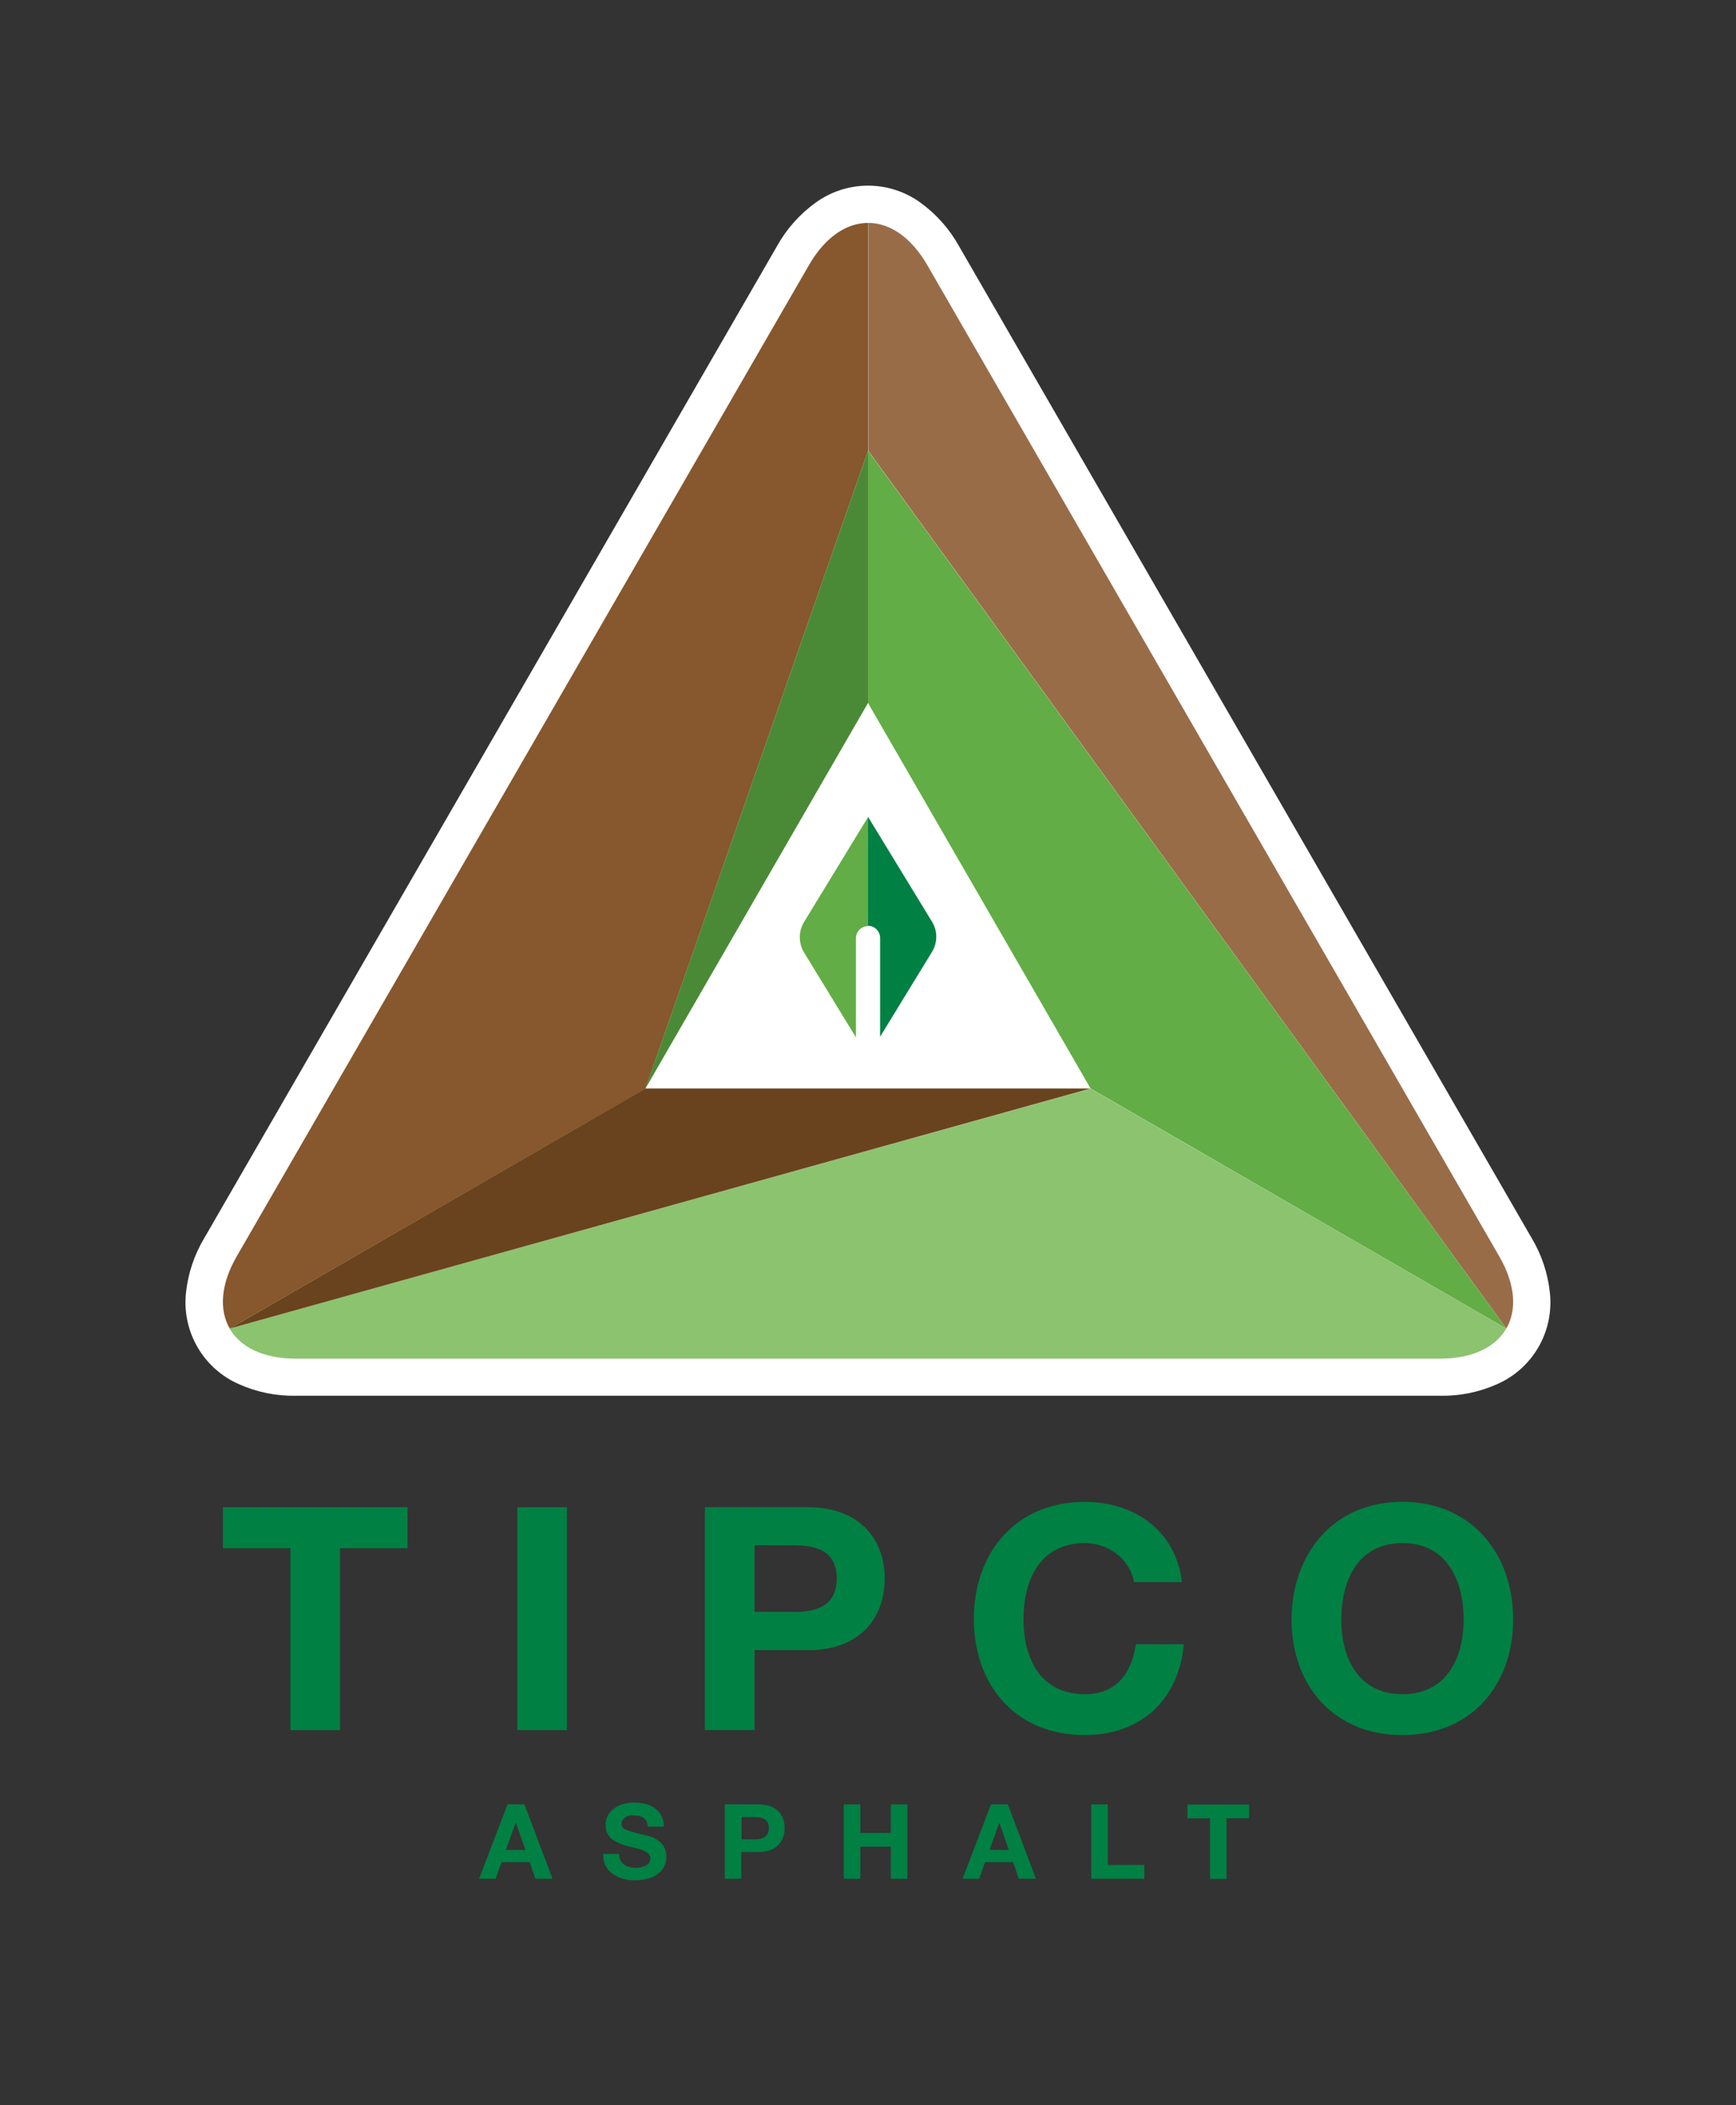
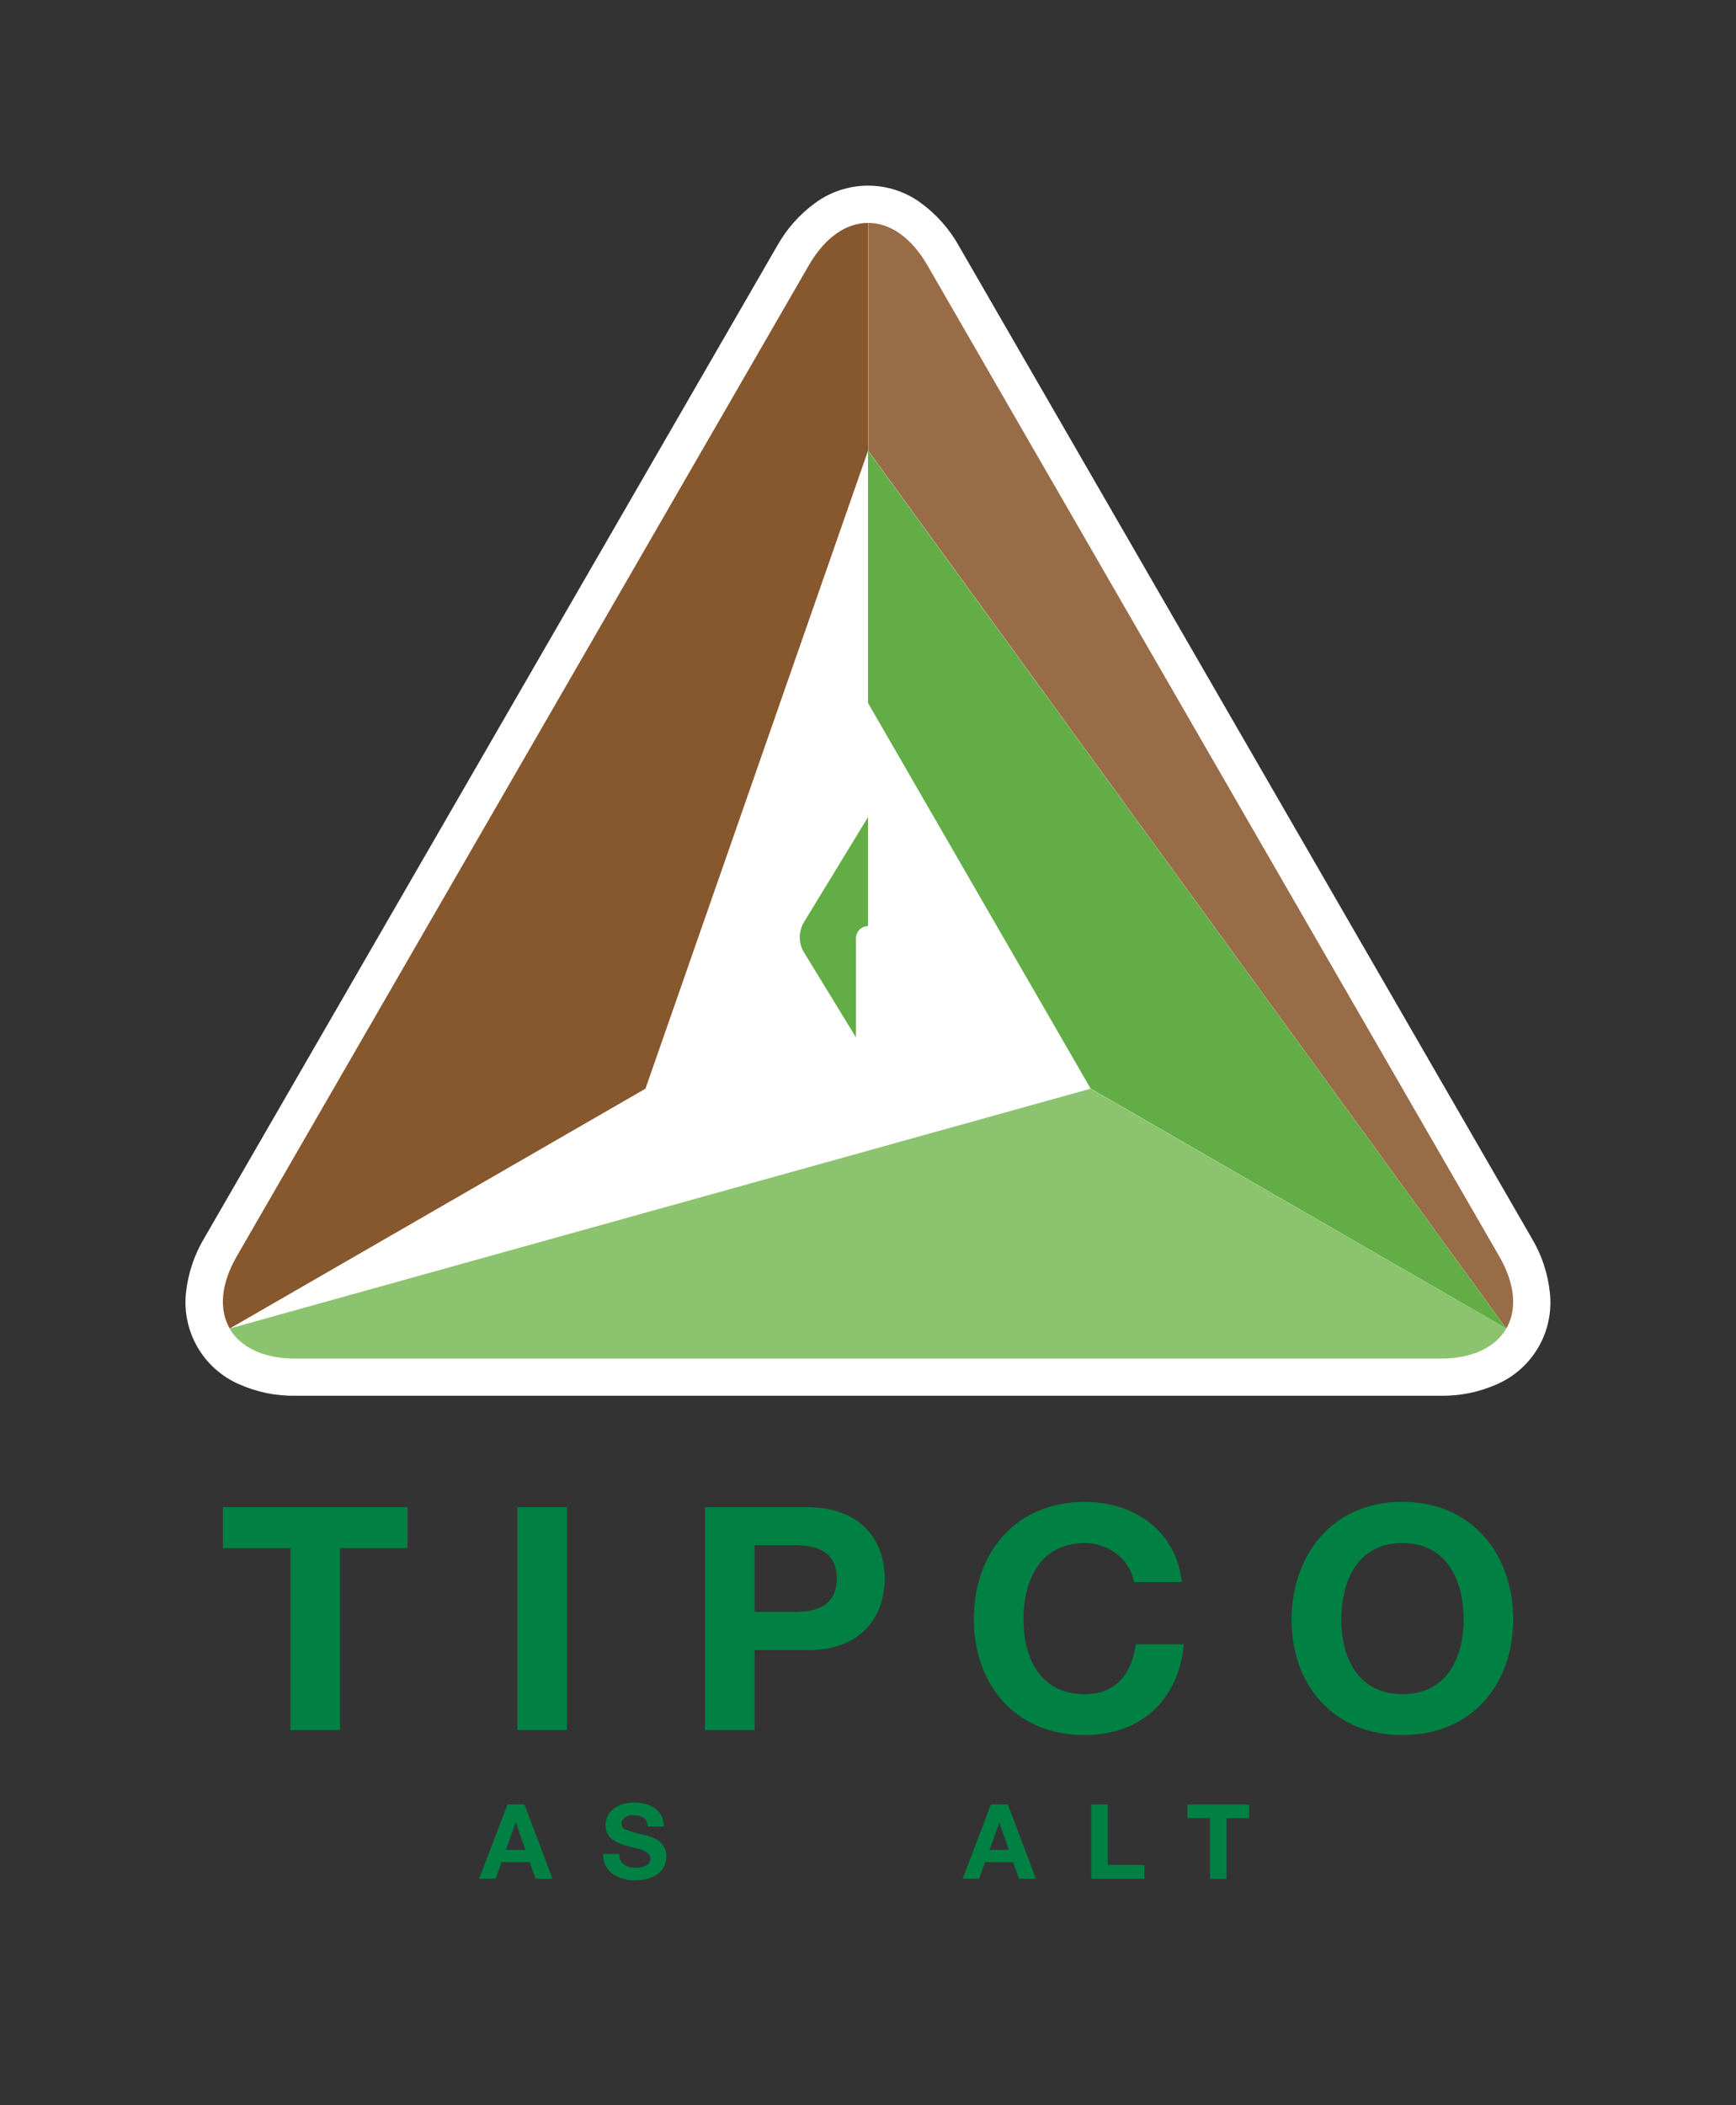
<svg xmlns="http://www.w3.org/2000/svg" width="80" height="97" viewBox="0 0 80 97" fill="none">
  <rect x="0" y="0" width="80" height="97" fill="#333333" stroke="none" />
  <path d="M10.271 71.337V69.446H18.781V71.337H15.668V79.717H13.385V71.337H10.271Z" fill="#008043" />
  <path d="M26.125 69.446H23.843V79.717H26.125V69.446Z" fill="#008043" />
  <path d="M37.19 69.446H32.483V79.717H34.774V76.033H37.26C39.555 76.033 40.769 74.627 40.769 72.724C40.769 71.042 39.742 69.446 37.19 69.446ZM36.563 74.269H34.774V71.201H36.563C37.543 71.201 38.558 71.412 38.558 72.724C38.558 74.036 37.571 74.277 36.563 74.277V74.269Z" fill="#008043" />
  <path d="M49.998 71.1C47.894 71.1 47.165 72.86 47.165 74.603C47.165 76.345 47.894 78.063 49.998 78.063C51.405 78.063 52.147 77.144 52.343 75.76H54.554C54.299 78.463 52.448 79.946 49.996 79.946C46.735 79.946 44.878 77.573 44.878 74.603C44.878 71.538 46.807 69.203 49.996 69.203C52.281 69.203 54.194 70.533 54.465 72.898H52.255C52.072 71.815 51.047 71.1 49.998 71.1Z" fill="#008043" />
  <path d="M69.731 74.625C69.731 77.575 67.859 79.948 64.625 79.948C61.474 79.948 59.519 77.669 59.519 74.625C59.519 71.699 61.364 69.199 64.625 69.199C67.811 69.203 69.731 71.582 69.731 74.625ZM64.635 78.063C66.657 78.063 67.449 76.397 67.449 74.625C67.449 72.898 66.727 71.1 64.635 71.1C62.544 71.1 61.812 72.87 61.812 74.625C61.802 76.307 62.542 78.063 64.635 78.063Z" fill="#008043" />
  <path d="M29.294 86.061C29.558 86.061 29.97 85.98 29.97 85.633C29.971 85.591 29.964 85.549 29.948 85.51C29.933 85.472 29.909 85.437 29.879 85.408C29.715 85.279 29.521 85.195 29.315 85.162C29.192 85.136 29.07 85.1 28.943 85.066C28.691 85.013 28.451 84.912 28.235 84.771C28.13 84.693 28.045 84.591 27.988 84.473C27.931 84.355 27.903 84.224 27.908 84.093C27.904 83.933 27.944 83.774 28.024 83.635C28.256 83.233 28.746 83.056 29.204 83.056C29.753 83.056 30.241 83.225 30.476 83.659C30.555 83.815 30.595 83.989 30.591 84.164H29.853C29.829 83.752 29.538 83.645 29.17 83.645C29.08 83.637 28.99 83.65 28.907 83.686C28.825 83.721 28.752 83.776 28.696 83.846C28.661 83.9 28.644 83.963 28.648 84.027C28.641 84.088 28.657 84.15 28.692 84.201C28.727 84.252 28.779 84.288 28.838 84.304C29.112 84.407 29.392 84.488 29.678 84.547C29.77 84.564 29.86 84.586 29.948 84.616C30.07 84.65 30.186 84.705 30.291 84.777C30.408 84.854 30.507 84.954 30.585 85.07C30.672 85.212 30.714 85.376 30.707 85.542C30.707 86.173 30.207 86.637 29.266 86.637C28.902 86.649 28.543 86.548 28.238 86.348C28.1 86.249 27.988 86.12 27.908 85.97C27.826 85.799 27.787 85.611 27.794 85.422H28.531C28.521 85.852 28.866 86.061 29.294 86.061Z" fill="#008043" />
  <path d="M24.168 83.141L25.462 86.567H24.673L24.409 85.803H23.115L22.844 86.567H22.078L23.387 83.141H24.168ZM24.212 85.241L23.774 83.981H23.764L23.314 85.237L24.212 85.241Z" fill="#008043" />
-   <path d="M39.645 83.141V84.455H41.052V83.141H41.814V86.567H41.052V85.088H39.645V86.567H38.884V83.141H39.645Z" fill="#008043" />
  <path d="M46.446 83.141L47.74 86.567H46.952L46.689 85.803H45.395L45.123 86.567H44.36L45.666 83.141H46.446ZM46.49 85.241L46.052 83.981L45.603 85.237L46.49 85.241Z" fill="#008043" />
  <path d="M51.051 83.141V85.932H52.737V86.567H50.29V83.141H51.051Z" fill="#008043" />
  <path d="M54.723 83.78V83.147H57.56V83.78H56.521V86.573H55.762V83.78H54.723Z" fill="#008043" />
-   <path d="M35.008 83.141H33.4V86.567H34.161V85.333H34.989C35.763 85.333 36.157 84.849 36.157 84.24C36.163 83.466 35.582 83.141 35.008 83.141ZM34.776 84.749H34.174V83.724H34.764C35.12 83.724 35.431 83.802 35.431 84.236C35.425 84.519 35.297 84.751 34.776 84.751V84.749Z" fill="#008043" />
  <path d="M13.63 64.312C12.727 64.329 11.832 64.147 11.008 63.777C10.207 63.426 9.539 62.829 9.101 62.072C8.663 61.315 8.477 60.439 8.57 59.569C8.665 58.672 8.956 57.806 9.422 57.033L35.797 11.358C36.234 10.566 36.84 9.88 37.572 9.348C38.277 8.832 39.128 8.554 40.002 8.554C40.876 8.554 41.727 8.832 42.432 9.348C43.162 9.881 43.766 10.567 44.203 11.358L70.575 57.033C71.041 57.806 71.33 58.672 71.423 59.569C71.518 60.438 71.334 61.314 70.897 62.071C70.46 62.828 69.794 63.425 68.994 63.777C68.17 64.146 67.274 64.329 66.371 64.312H13.63Z" fill="white" />
  <path d="M40.001 42.674V37.65L37.059 42.473C36.927 42.687 36.857 42.933 36.857 43.185C36.857 43.437 36.927 43.683 37.059 43.897L39.444 47.798V43.224C39.445 43.078 39.505 42.937 39.609 42.834C39.713 42.731 39.854 42.673 40.001 42.674Z" fill="#62AD45" />
-   <path d="M43.096 42.804C43.061 42.682 43.01 42.566 42.943 42.459L40.001 37.636V42.66C40.148 42.659 40.289 42.717 40.393 42.82C40.497 42.923 40.556 43.063 40.558 43.21V47.77L41.836 45.68L42.943 43.871C43.042 43.712 43.106 43.533 43.133 43.348C43.159 43.162 43.146 42.973 43.096 42.792V42.804Z" fill="#008043" />
  <path d="M69.416 61.215C69.908 60.363 69.84 59.184 69.09 57.888L42.732 12.214C41.982 10.92 40.996 10.271 40.011 10.271V20.768L69.416 61.215L40.001 20.768L69.416 61.215Z" fill="#996C48" />
  <path d="M40.001 20.768V32.391L50.257 50.155L69.414 61.215L40.001 20.768Z" fill="#62AD45" />
  <path d="M40.001 20.768V10.271C39.014 10.271 38.028 10.92 37.28 12.214L10.91 57.888C10.162 59.184 10.094 60.363 10.586 61.215L29.745 50.163L40.001 20.768Z" fill="#87572D" />
-   <path d="M40.001 20.768L29.745 50.155L40.001 32.391V20.768Z" fill="#4A8A36" />
+   <path d="M40.001 20.768L40.001 32.391V20.768Z" fill="#4A8A36" />
  <path d="M10.58 61.215C11.072 62.069 12.127 62.602 13.624 62.602H66.372C67.867 62.602 68.92 62.069 69.416 61.215L50.258 50.163L10.58 61.215L50.252 50.163L10.58 61.215Z" fill="#8CC36F" />
-   <path d="M10.586 61.215L29.744 50.155H50.257L10.586 61.215Z" fill="#69431D" />
</svg>